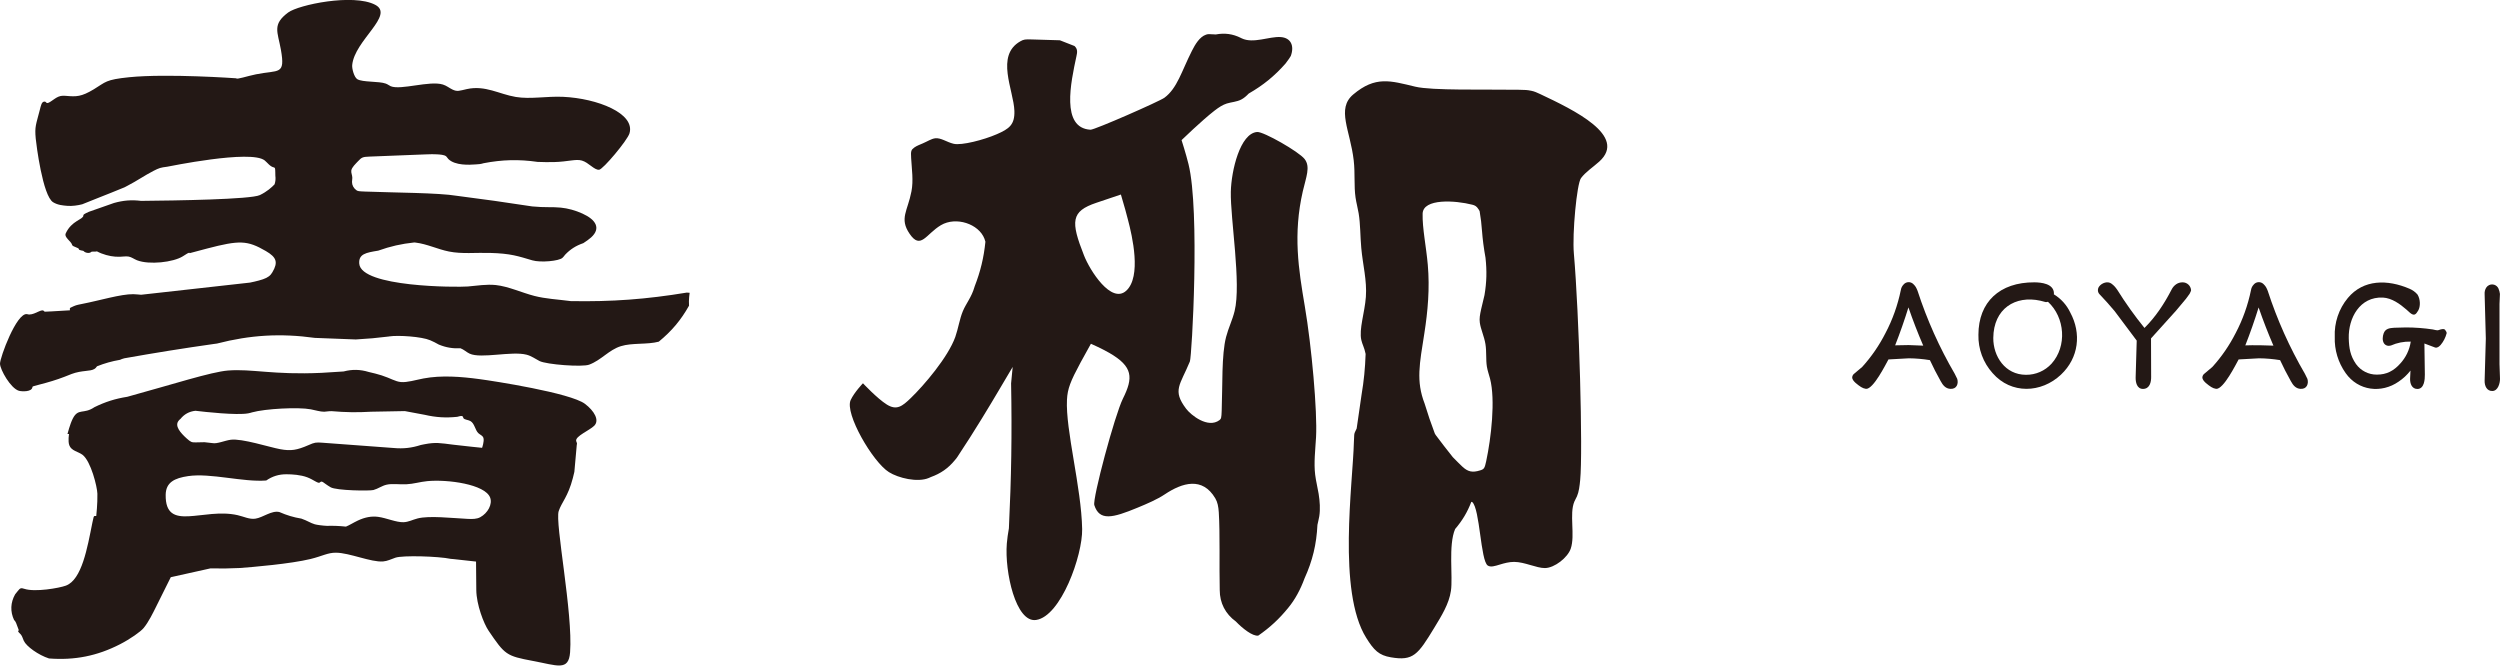
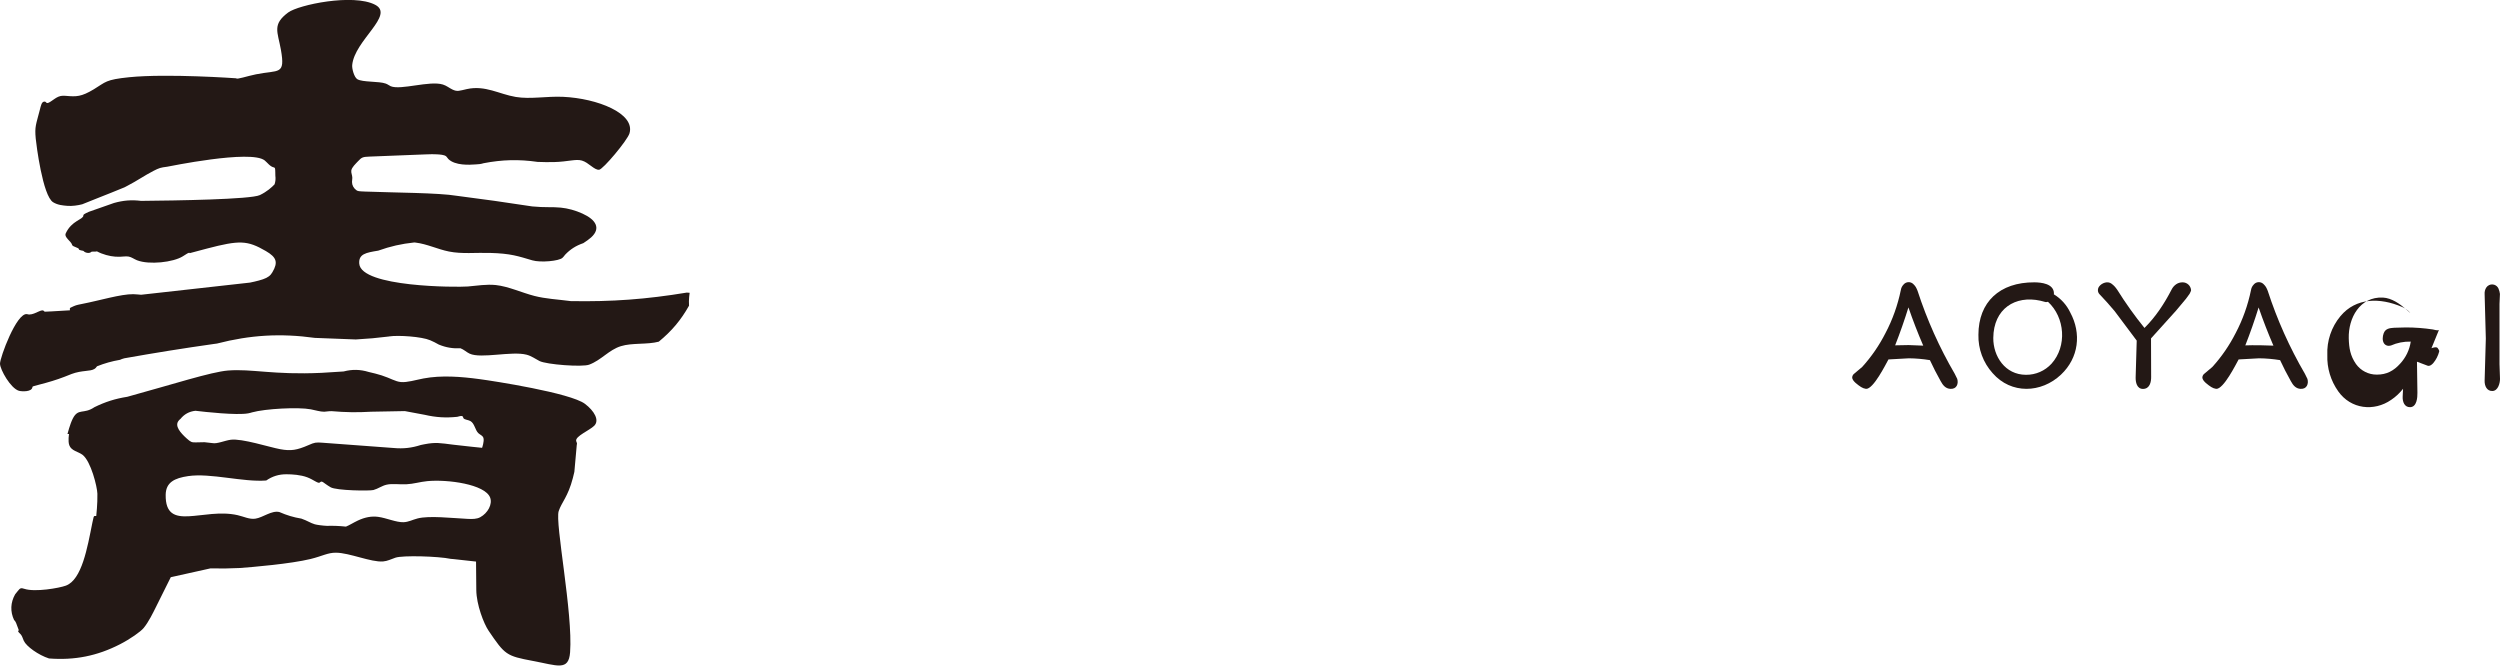
<svg xmlns="http://www.w3.org/2000/svg" enable-background="new 0 0 396.87 105.66" viewBox="0 0 396.87 105.66">
  <g clip-rule="evenodd" fill="#231815" fill-rule="evenodd">
-     <path d="m152.09 72.37c2.54-3.81 5.22-8.28 6.45-10.37.44-.74 2.22-3.75 2.22-3.75s-.16 1.63-.25 2.61c.15 8.09.04 14.93-.35 23.01-.15.85-.27 1.66-.33 2.42-.36 4.49 1.43 12.59 4.64 12.13 3.95-.57 7.4-10.26 7.32-14.43-.12-6.61-2.66-15.75-2.41-20.55.09-1.73.54-2.89 2.16-5.9.71-1.31 1.64-2.97 1.64-2.97s1.71.75 2.92 1.45c3.79 2.19 3.81 3.95 2.16 7.26-1.28 2.56-4.86 15.91-4.54 16.91.82 2.55 2.89 2.05 6.87.4 1.53-.63 3.13-1.32 4.31-2.11 2.8-1.87 5.98-2.82 8.02.62.37.62.5 1.33.56 2.23.21 3.28.06 8.76.15 12.34 0 2.04.89 3.78 2.56 4.99 1.04 1.09 2.68 2.39 3.56 2.24 1.88-1.31 3.3-2.63 4.73-4.38 1.1-1.32 1.98-2.97 2.61-4.7 1.28-2.82 1.9-5.41 2.05-8.5.09-.45.21-.88.29-1.35.18-1.12.09-2.4-.1-3.58-.17-1.05-.43-2.03-.55-3.03-.23-1.89.02-3.89.14-5.97.22-4.08-.7-14.41-1.79-20.8-.99-5.86-1.88-11.38-.31-18.24.51-2.22 1.25-3.87.28-5.11-.91-1.17-6.51-4.36-7.52-4.29-2.73.19-4.12 6.18-4.19 9.49-.09 4.24 1.68 14.6.6 18.94-.35 1.43-.97 2.65-1.35 4.1-.74 2.81-.55 7.81-.7 11.72-.04 1.13-.08 1.28-.35 1.49-1.84 1.38-4.55-.81-5.3-1.81-2.22-2.95-.96-3.71.6-7.5.31-.74 1.62-23.92-.22-31.33-.4-1.63-1.1-3.81-1.1-3.81s3.22-3.12 5.22-4.67c.74-.57 1.31-.93 1.96-1.14.74-.23 1.58-.26 2.29-.63.43-.22.82-.56 1.19-.95 2.31-1.33 4.08-2.77 5.83-4.75.46-.6.8-1.09.85-1.22.6-1.65-.01-2.89-1.61-3-1.82-.12-4.36 1.09-6.19.2-.04-.02-.08-.04-.12-.06-1.29-.65-2.58-.82-4-.55-.1-.01-.1-.01-.1-.01-1-.07-1.15-.06-1.44.04-1.01.34-1.72 1.54-2.24 2.57-1.64 3.24-2.33 5.94-4.36 7.44-.78.58-11.12 5.12-11.74 5.08-4.72-.27-3.12-7.51-2.23-11.67.13-.6.23-1.13-.31-1.62l-2.32-.91-4.38-.13c-1.16-.04-1.34-.01-1.87.28-4.04 2.25-1.08 7.77-.97 11.06.07 2.21-.84 2.85-2.79 3.7-2.06.9-5.61 1.82-6.86 1.52-1.1-.26-2-.98-2.93-.87-.59.07-1.2.48-1.97.81-.43.19-.92.36-1.32.64-.53.39-.59.56-.52 1.69.1 1.76.38 3.56.05 5.28-.6 3.14-1.95 4.3-.3 6.73 1.77 2.61 2.6.05 4.98-1.36 2.39-1.41 6-.21 6.91 2.16.06.15.11.31.15.47-.26 2.56-.78 4.7-1.71 7.1-.01.03-.02.06-.03.1-.47 1.62-1.31 2.56-1.84 3.82-.52 1.24-.74 2.79-1.2 4.09-1.16 3.24-4.98 7.69-7.04 9.68-1.39 1.35-2.27 2.03-3.84 1.05-1.52-.95-3.78-3.37-3.78-3.37s-1.37 1.42-1.95 2.66c-.99 2.13 3.52 9.86 6.08 11.45 1.49.93 4.52 1.68 6.33.92.1-.04.2-.09.31-.14 1.56-.56 2.76-1.39 3.8-2.66.19-.19.36-.45.53-.7zm19.99-31.83c-2.13-5.4-2.08-6.99 1.97-8.35l3.89-1.31.7 2.42c.13.45.26.99.43 1.62.66 2.5 2.18 9-.29 11.24-2.36 2.13-5.75-3.19-6.7-5.62zm44.71 15.65c-.08 2.3-.27 4.24-.65 6.5l-.77 5.33-.27.57c-.12.25-.14.41-.17 1.54-.16 6.6-2.64 23.76 1.95 31.12 1.23 1.98 2.02 2.78 3.93 3.1 3.54.6 4.27-.4 6.86-4.66 1.19-1.96 2.35-3.81 2.66-5.89.34-2.23-.44-7.26.67-9.82 1.15-1.35 1.93-2.65 2.56-4.29.05-.03.1-.03.15.01 1.23 1.05 1.32 9.33 2.47 10.08.46.3 1.11.09 1.93-.16.66-.2 1.44-.42 2.25-.42 1.69.01 3.55.99 4.89.98 1.53-.01 3.62-1.67 4.1-3.08.73-2.12-.26-5.52.58-7.48.12-.28.28-.54.41-.83.31-.71.42-1.64.51-2.58.45-4.57-.16-26.29-1-35.95-.28-3.17.47-11.11 1.13-11.98.76-1.01 1.89-1.72 2.9-2.63 4.52-4.08-4.03-8.19-9.39-10.72-.47-.22-.92-.43-1.41-.52-.67-.13-.87-.14-2.03-.16-5.46-.08-13.71.15-16.38-.49-3.96-.95-6.32-1.73-9.85 1.24-2.7 2.28-.47 5.68.08 10.46.24 2.08.02 4.05.29 5.9.12.83.35 1.64.49 2.49.29 1.73.25 3.68.42 5.52.24 2.68.92 5.13.73 7.77-.18 2.48-1.12 5.13-.72 6.85.14.66.48 1.18.68 2.2zm18.1-22.66c.19 1.11.3 2.06.38 3.18.05.6.11 1.28.2 1.96.1.79.23 1.57.35 2.24.23 2.08.19 3.87-.16 5.94-.19.76-.39 1.58-.53 2.23-.2.92-.3 1.5-.21 2.15.13 1 .69 2.16.89 3.38.2 1.21.05 2.48.23 3.59.11.66.33 1.26.5 1.9.88 3.37.18 9.43-.61 13.12-.24 1.11-.33 1.26-.95 1.45-1.29.41-1.98.19-2.83-.59-.42-.39-.98-.96-1.52-1.51-.98-1.22-1.78-2.27-2.72-3.52-.05-.08-.1-.16-.14-.24-.62-1.65-1.1-3.05-1.61-4.73-1.39-3.61-.81-6.29-.04-11.2.54-3.46.87-7.1.54-10.85-.25-2.87-.88-5.81-.82-8.11.07-2.45 5.18-2.12 7.9-1.42.38.1.66.22.96.7.07.09.13.21.19.33z" />
    <path d="m22.8 99.7c.81-.99 1.47-2.36 2.12-3.67l2.19-4.4 6.3-1.4c1.64.04 3.03.02 4.68-.06 2.01-.15 8.06-.66 11.21-1.43 1.88-.46 2.72-1.01 4.03-1 2.15.01 5.57 1.54 7.48 1.39.72-.06 1.23-.35 1.97-.6 1.15-.39 6.8-.23 8.78.19.13.01.26.02.38.03l3.63.4.04 4.5c.02 2.34 1.19 5.36 1.96 6.49 2.59 3.82 2.8 3.99 7.01 4.78 3.91.73 5.69 1.65 5.92-1.36.47-6.23-2.42-20.56-1.81-22.42.47-1.43 1.47-2.25 2.25-5.25.08-.32.16-.66.24-.99.13-1.5.24-2.77.38-4.27.12-.26-.07-.45-.1-.65-.1-.75 2.08-1.63 2.86-2.38.9-.87.01-2.38-1.46-3.49-2.31-1.74-14.51-3.63-16.78-3.93-2.83-.38-6-.64-8.85-.1-1.31.25-2.58.66-3.59.57-.92-.09-1.63-.6-3.06-1.06-.61-.2-1.36-.38-2.05-.54-1.35-.41-2.61-.44-3.98-.08-.99.07-2.32.16-3.54.22-7.67.35-11.01-.67-14.81-.37-2.66.21-8.84 2.21-15.99 4.17-1.91.3-3.49.8-5.22 1.65-1.73 1.18-2.56.09-3.44 1.82-.44.86-.84 2.44-.84 2.44h.25s-.2 1.11.04 1.78c.32.9 1.43 1.01 2.1 1.52 1.35 1.04 2.33 5.1 2.36 6.17.04 1.58-.18 3.54-.18 3.54l-.27.01c-.12 0-.16.11-.35 1.07-.79 3.95-1.66 9.04-4.21 9.98-1.06.39-4.9 1.06-6.57.51-.56-.18-.67-.15-1.08.37 0 0-.18.22-.4.5-.74 1.31-.8 2.73-.16 4.09.26.18.4.68.53 1.03.21.53.23.59.19.62-.14.08-.11.16.1.38.1.11.19.18.26.27.21.26.3.64.46.99.41.89 2.32 2.26 4 2.8 4.09.31 7.65-.4 11.26-2.25 1.66-.85 3.29-2.01 3.76-2.58zm-4.69-67.48c1.46-.41 2.78-.52 4.29-.33 5.45-.05 17.41-.23 18.85-.92 1.13-.54 1.91-1.25 2.34-1.71.15-.47.18-.89.12-1.37-.01-.34-.01-.54-.01-.54-.01-.65-.04-.73-.22-.77-.62-.14-1.01-.74-1.46-1.11-2.2-1.76-15.35.99-15.5 1-1.03.13-1.24.19-2.16.66-1.4.72-2.68 1.62-4.09 2.34-.17.09-.34.17-.49.26s-4.13 1.66-4.13 1.66l-2.6 1.04c-.68.18-1.61.31-2.34.25s-1.53-.12-2.27-.57c-1.67-1-2.69-9.28-2.77-10.12-.18-1.93.04-2.15.67-4.62.14-.55.26-1.13.59-1.22.31-.09.32.08.47.18.32.2 1.15-.68 1.88-.98.43-.18.81-.16 1.2-.13 1.63.14 2.42.16 4.42-1.05 1.93-1.17 1.82-1.52 5.6-1.91 6.05-.61 17.01.17 17.01.17.01.24 1.77-.36 3.12-.63 3.64-.74 4.69.2 3.96-3.92-.51-2.85-1.41-3.99 1.16-5.9 1.65-1.22 10.33-3.04 13.81-1.22 3.14 1.64-3.29 5.63-3.65 9.58-.05.56.3 1.91.81 2.23.83.51 3.45.3 4.52.7.33.12.52.3.79.42 1.59.66 6.16-.93 8.28-.27.58.18.98.53 1.49.78.82.4 1.13.2 2.32-.06 2.92-.64 5.12.81 7.76 1.25 2.33.39 4.89-.14 7.52-.02 5.41.25 11.47 2.62 10.53 5.8-.33 1.11-4.21 5.74-4.83 5.78-.78.05-1.65-1.15-2.72-1.46-.98-.29-2.13.18-4.47.24-.83.02-1.82 0-2.57-.03-3-.43-5.61-.36-8.58.21-.03.01-.06.02-.1.03-.37.12-.77.13-1.16.16-1.02.08-3.24.19-4.31-.84-.16-.15-.23-.34-.4-.47-.3-.22-.93-.26-1.41-.29-.65-.03-.84-.03-1.87.01l-8.88.35c-1.04.04-1.21.11-1.78.72-.42.45-.99.97-1.08 1.47-.06.39.16.76.16 1.19 0 .21-.05.43-.05.65 0 .51.26.99.69 1.3.22.16.36.18 1.39.22 4.68.18 11.68.19 14.53.67 4.23.54 7.79 1.04 12 1.69 1.99.2 3.22.05 4.53.19 1.13.11 2.33.44 3.43.94 2.17.98 2.97 2.35 1.4 3.78-.32.29-.77.61-1.25.92-1.17.4-2.07.97-2.9 1.85-.12.17-.26.33-.4.47-.54.53-3.5.79-4.79.41-2.26-.66-3.38-1.09-6.75-1.18-2.28-.06-4.44.19-6.48-.22-1.78-.35-3.48-1.2-5.31-1.42-.06-.01-.13-.01-.21-.02-2.06.22-3.78.61-5.72 1.3-1.94.32-3.13.52-3.01 2.07.29 3.75 15.52 3.76 17.23 3.62 1.52-.13 2.96-.38 4.44-.23 2.03.22 4.15 1.22 6.14 1.73 1.81.46 3.52.53 5.77.82 6.5.12 12.01-.29 18.41-1.35.15.01.3.02.46.03 0 0-.17 1.08-.1 2.05-1.28 2.28-2.74 4.02-4.8 5.71-1.82.49-4.23.16-6 .71-1.93.59-3.1 2.21-5.05 2.94-1.08.41-6.77-.01-7.89-.58-.7-.36-1.25-.79-2.04-1-2.37-.62-7.25.68-9.05-.17-.27-.13-.5-.29-.74-.46-.21-.14-.42-.28-.7-.39-1.24.06-2.31-.12-3.45-.59-.44-.25-.94-.51-1.38-.69-1.33-.57-5.04-.83-6.52-.6-.01 0-.02 0-.03.01-1.84.23-3.4.37-5.25.47-.71-.03-3.55-.14-6.5-.25-5.45-.75-10.22-.47-15.54.9-.17.02-.34.04-.52.07-5 .71-9.22 1.39-14.19 2.27-.28.07-.51.16-.67.24-1.32.23-2.42.54-3.66 1.03-.48.8-1.35.61-2.85.89-.83.15-1.55.47-2.3.77-1.26.49-2.63.9-3.98 1.24-1 .26-1.12.29-1.12.39-.07.81-1.7.72-2.14.6-1.33-.39-2.98-3.35-3.01-4.29s2.64-8.19 4.3-7.88c.1.02.21.06.34.06 1.05-.01 2.04-1.05 2.39-.49.03.05.15.05 1.19-.01l2.88-.17-.01-.26c0-.12.06-.16.65-.41.43-.19.89-.26 1.37-.36 2.64-.51 6.11-1.56 8.05-1.53.43.01.79.06 1.25.09l17.28-1.93s1.23-.24 2.04-.52c.82-.28 1.22-.61 1.51-1.12.93-1.58.68-2.37-1.04-3.37-2.95-1.71-4.17-1.74-9.35-.39-1.27.33-2.74.73-2.74.73 0-.24-.64.21-1.09.5-1.51.95-5.33 1.38-7.26.63-.5-.2-.86-.5-1.33-.59-.41-.07-.91.01-1.42.03-.91.03-1.88-.13-2.94-.54-.62-.24-.65-.38-.82-.29-.07.04-.67-.03-.76.06-.31.31-1.01.13-1.21-.13-.08-.1-.78-.09-.76-.32.01-.21-1-.38-1.06-.64-.14-.61-1.32-1.2-1.02-1.86.94-2.04 2.75-2.16 2.8-2.82-.07-.13.18-.29.88-.6.56-.19 3.26-1.14 3.99-1.4zm24.15 44.06c.99-.68 2.02-1 3.24-.99.85 0 2.23.08 3.3.49.99.38 1.72 1.04 1.96.82.4-.38.46.01 1.72.75.91.54 6.24.6 6.8.44.76-.21 1.34-.68 2.11-.85.9-.2 2.05-.01 3.1-.06 1.15-.05 2.19-.39 3.34-.5 3.19-.31 9.19.49 9.98 2.62.39 1.03-.36 2.45-1.58 3.11-.56.3-1.24.3-2.03.26-2.45-.12-6.06-.54-7.9-.07-.82.21-1.44.57-2.23.6-1.17.04-2.71-.67-4.04-.85-1.06-.14-2.09.06-3.21.58-.72.34-1.35.75-1.9.97-1.06-.11-1.97-.15-3.03-.12-.7-.03-1.62-.16-1.92-.25-.67-.19-1.19-.58-2.13-.9-1.26-.21-2.31-.53-3.48-1.04-1.22-.31-2.61.87-3.82 1.05-.94.14-1.85-.34-2.83-.56-5.45-1.24-11.49 2.8-11.41-3.23.03-1.98 1.4-2.65 3.58-2.97 3.53-.52 8.73.99 12.38.7zm-13.61-9.78c.6-.75 1.39-1.18 2.37-1.29 1.51.18 6.52.74 8.37.41.24-.04.42-.1.63-.16 2.09-.58 7.32-.86 9.32-.48.82.16 1.52.39 2.13.38.35-.01.67-.1 1.17-.09 2.2.19 4.07.22 6.27.09 2.54-.05 5.36-.1 5.36-.1s2.8.52 3.15.59c1.77.41 3.34.51 5.16.32.3-.09.66-.18.81-.11.12.06.11.21.18.32.16.26.72.25 1.1.46.67.37.75 1.43 1.26 1.92.29.28.71.37.82.79.14.52-.22 1.54-.22 1.54s-2.82-.28-4.61-.5c-2.02-.25-2.73-.42-4.57-.06-.17.03-.35.07-.54.11-1.46.47-2.78.62-4.31.48-2.01-.15-11.33-.84-11.33-.84-1.02-.08-1.24-.04-2.17.37-1.88.82-2.82.97-4.51.66-1.7-.31-6.09-1.74-7.86-1.5-.94.12-2.17.69-2.93.53l-1.24-.14-1.41.03c-.63.01-.77-.05-1.42-.63-1.02-.92-1.92-1.98-1.29-2.79.08-.11.19-.22.31-.31z" />
    <path d="m301.75 46.06c-.49 2.37-1.3 4.67-2.43 6.81-.99 1.95-2.23 3.76-3.7 5.38l-1.35 1.14c-.14.14-.23.33-.24.54 0 .56.97 1.22 1.41 1.51.23.15.5.25.78.29 1.17.09 3.15-3.93 3.57-4.67l3.24-.18c1.12.01 2.23.11 3.34.29.52 1.13 1.09 2.23 1.7 3.32.36.67.79 1.2 1.55 1.24 1.02.06 1.31-.83 1.09-1.58-.01-.04-.36-.74-.4-.81-2.43-4.17-4.41-8.58-5.9-13.17-.23-.56-.31-.72-.7-1.1-.42-.39-1.08-.37-1.48.05-.02.02-.03.04-.05.06-.24.24-.38.55-.43.88zm3.56 8.81-2.32-.09-2.14.04c.78-1.98 1.48-3.99 2.11-6.02.71 2.06 1.49 4.08 2.35 6.07z" />
    <path d="m328.65 49.61c-.57-1.2-1.47-2.2-2.61-2.89 0-.02.02-.11.02-.15-.03-1.55-2.02-1.74-3.1-1.75-5.52-.03-8.89 3.13-8.89 8.33-.05 2.24.75 4.41 2.25 6.08 2.95 3.39 7.74 3.19 10.86.24 2.83-2.67 3.26-6.55 1.47-9.86zm-2.97 8.12c-1.04 1.14-2.52 1.79-4.07 1.77-3.31-.01-5.2-2.94-5.18-5.85.04-4.65 3.49-6.8 7.49-5.91l.72.19c.14.05.32.03.47-.02 2.71 2.48 3.05 7.06.57 9.82z" />
    <path d="m346.47 44.82c-.36 0-.71.1-1 .3-.31.21-.56.5-.73.84-1.15 2.23-2.53 4.34-4.31 6.1-1.56-1.92-3-3.94-4.31-6.04-.34-.48-.49-.65-.91-.98-.61-.47-1.54-.13-1.96.42-.28.35-.29.88.02 1.22.83.87 1.64 1.77 2.41 2.69l3.52 4.7-.17 5.83c-.02.76.18 1.84 1.17 1.84 1.07-.01 1.31-1.1 1.29-1.94l-.02-6.08 3.97-4.4 1.58-1.89.57-.78c.07-.12.25-.5.24-.58-.05-.72-.65-1.26-1.36-1.25z" />
    <path d="m357.34 46.06c-.49 2.37-1.3 4.67-2.43 6.81-.99 1.95-2.23 3.76-3.7 5.38l-1.35 1.14c-.14.14-.23.33-.24.54 0 .56.97 1.22 1.41 1.51.23.15.5.25.78.29 1.17.09 3.15-3.93 3.57-4.67l3.24-.18c1.12.01 2.23.11 3.34.29.52 1.13 1.09 2.23 1.7 3.32.36.67.79 1.2 1.55 1.24 1.01.06 1.31-.83 1.09-1.58-.01-.04-.36-.74-.4-.81-2.43-4.17-4.41-8.58-5.9-13.17-.23-.56-.31-.72-.7-1.1-.42-.39-1.09-.37-1.48.05-.02.02-.03.04-.05.06-.24.24-.38.55-.43.88zm3.56 8.81c-3.1-.12-4.46-.04-4.46-.04.78-1.98 1.48-3.99 2.11-6.02.71 2.05 1.49 4.07 2.35 6.06z" />
-     <path d="m387.17 52.39-.17.04c-.22.02-.59-.09-.79-.13-1.41-.21-2.84-.32-4.27-.32l-1.87.05c-.71.05-1.39.12-1.67.89-.17.47-.24 1.14.05 1.58.24.36.69.48 1.1.35.99-.44 2.07-.65 3.15-.62-.19 1.31-.78 2.53-1.68 3.5-1.02 1.14-2.16 1.75-3.71 1.74-1.31.01-2.54-.62-3.3-1.68-.91-1.31-1.11-2.54-1.15-4.09-.08-3.21 1.76-6.63 5.42-6.46 1.4.07 2.71 1.01 3.73 1.9l.6.54c.65.52.91.24 1.27-.37.39-.66.35-1.81-.09-2.52l-.04-.06c-.34-.39-.77-.69-1.24-.89-3.51-1.51-7.32-1.5-9.79 1.46-1.44 1.73-2.18 3.94-2.08 6.19-.07 2.05.54 4.06 1.72 5.73 2.02 2.87 5.7 3.25 8.41 1.37.72-.48 1.36-1.08 1.89-1.76l-.06 1.24c-.04.83.29 1.69 1.17 1.68 1.09-.02 1.18-1.54 1.17-2.29l-.07-4.93 1.7.64c.36.1.65-.17.87-.4.46-.54.78-1.18.96-1.86.04-.16-.14-.39-.24-.54-.17-.25-.77-.07-.99.02z" />
+     <path d="m387.17 52.39-.17.04c-.22.02-.59-.09-.79-.13-1.41-.21-2.84-.32-4.27-.32l-1.87.05c-.71.05-1.39.12-1.67.89-.17.47-.24 1.14.05 1.58.24.36.69.48 1.1.35.99-.44 2.07-.65 3.15-.62-.19 1.31-.78 2.53-1.68 3.5-1.02 1.14-2.16 1.75-3.71 1.74-1.31.01-2.54-.62-3.3-1.68-.91-1.31-1.11-2.54-1.15-4.09-.08-3.21 1.76-6.63 5.42-6.46 1.4.07 2.71 1.01 3.73 1.9l.6.54l-.04-.06c-.34-.39-.77-.69-1.24-.89-3.51-1.51-7.32-1.5-9.79 1.46-1.44 1.73-2.18 3.94-2.08 6.19-.07 2.05.54 4.06 1.72 5.73 2.02 2.87 5.7 3.25 8.41 1.37.72-.48 1.36-1.08 1.89-1.76l-.06 1.24c-.04.83.29 1.69 1.17 1.68 1.09-.02 1.18-1.54 1.17-2.29l-.07-4.93 1.7.64c.36.1.65-.17.87-.4.46-.54.78-1.18.96-1.86.04-.16-.14-.39-.24-.54-.17-.25-.77-.07-.99.02z" />
    <path d="m396.79 57.78v-9.51l.07-1.61c-.03-.3-.12-.59-.24-.87-.26-.56-.93-.79-1.48-.53-.17.08-.32.2-.43.36-.22.32-.31.71-.28 1.09l.19 7.03-.19 6.68c-.03.86.37 1.69 1.26 1.65.87-.04 1.19-1.25 1.18-1.93z" />
  </g>
</svg>